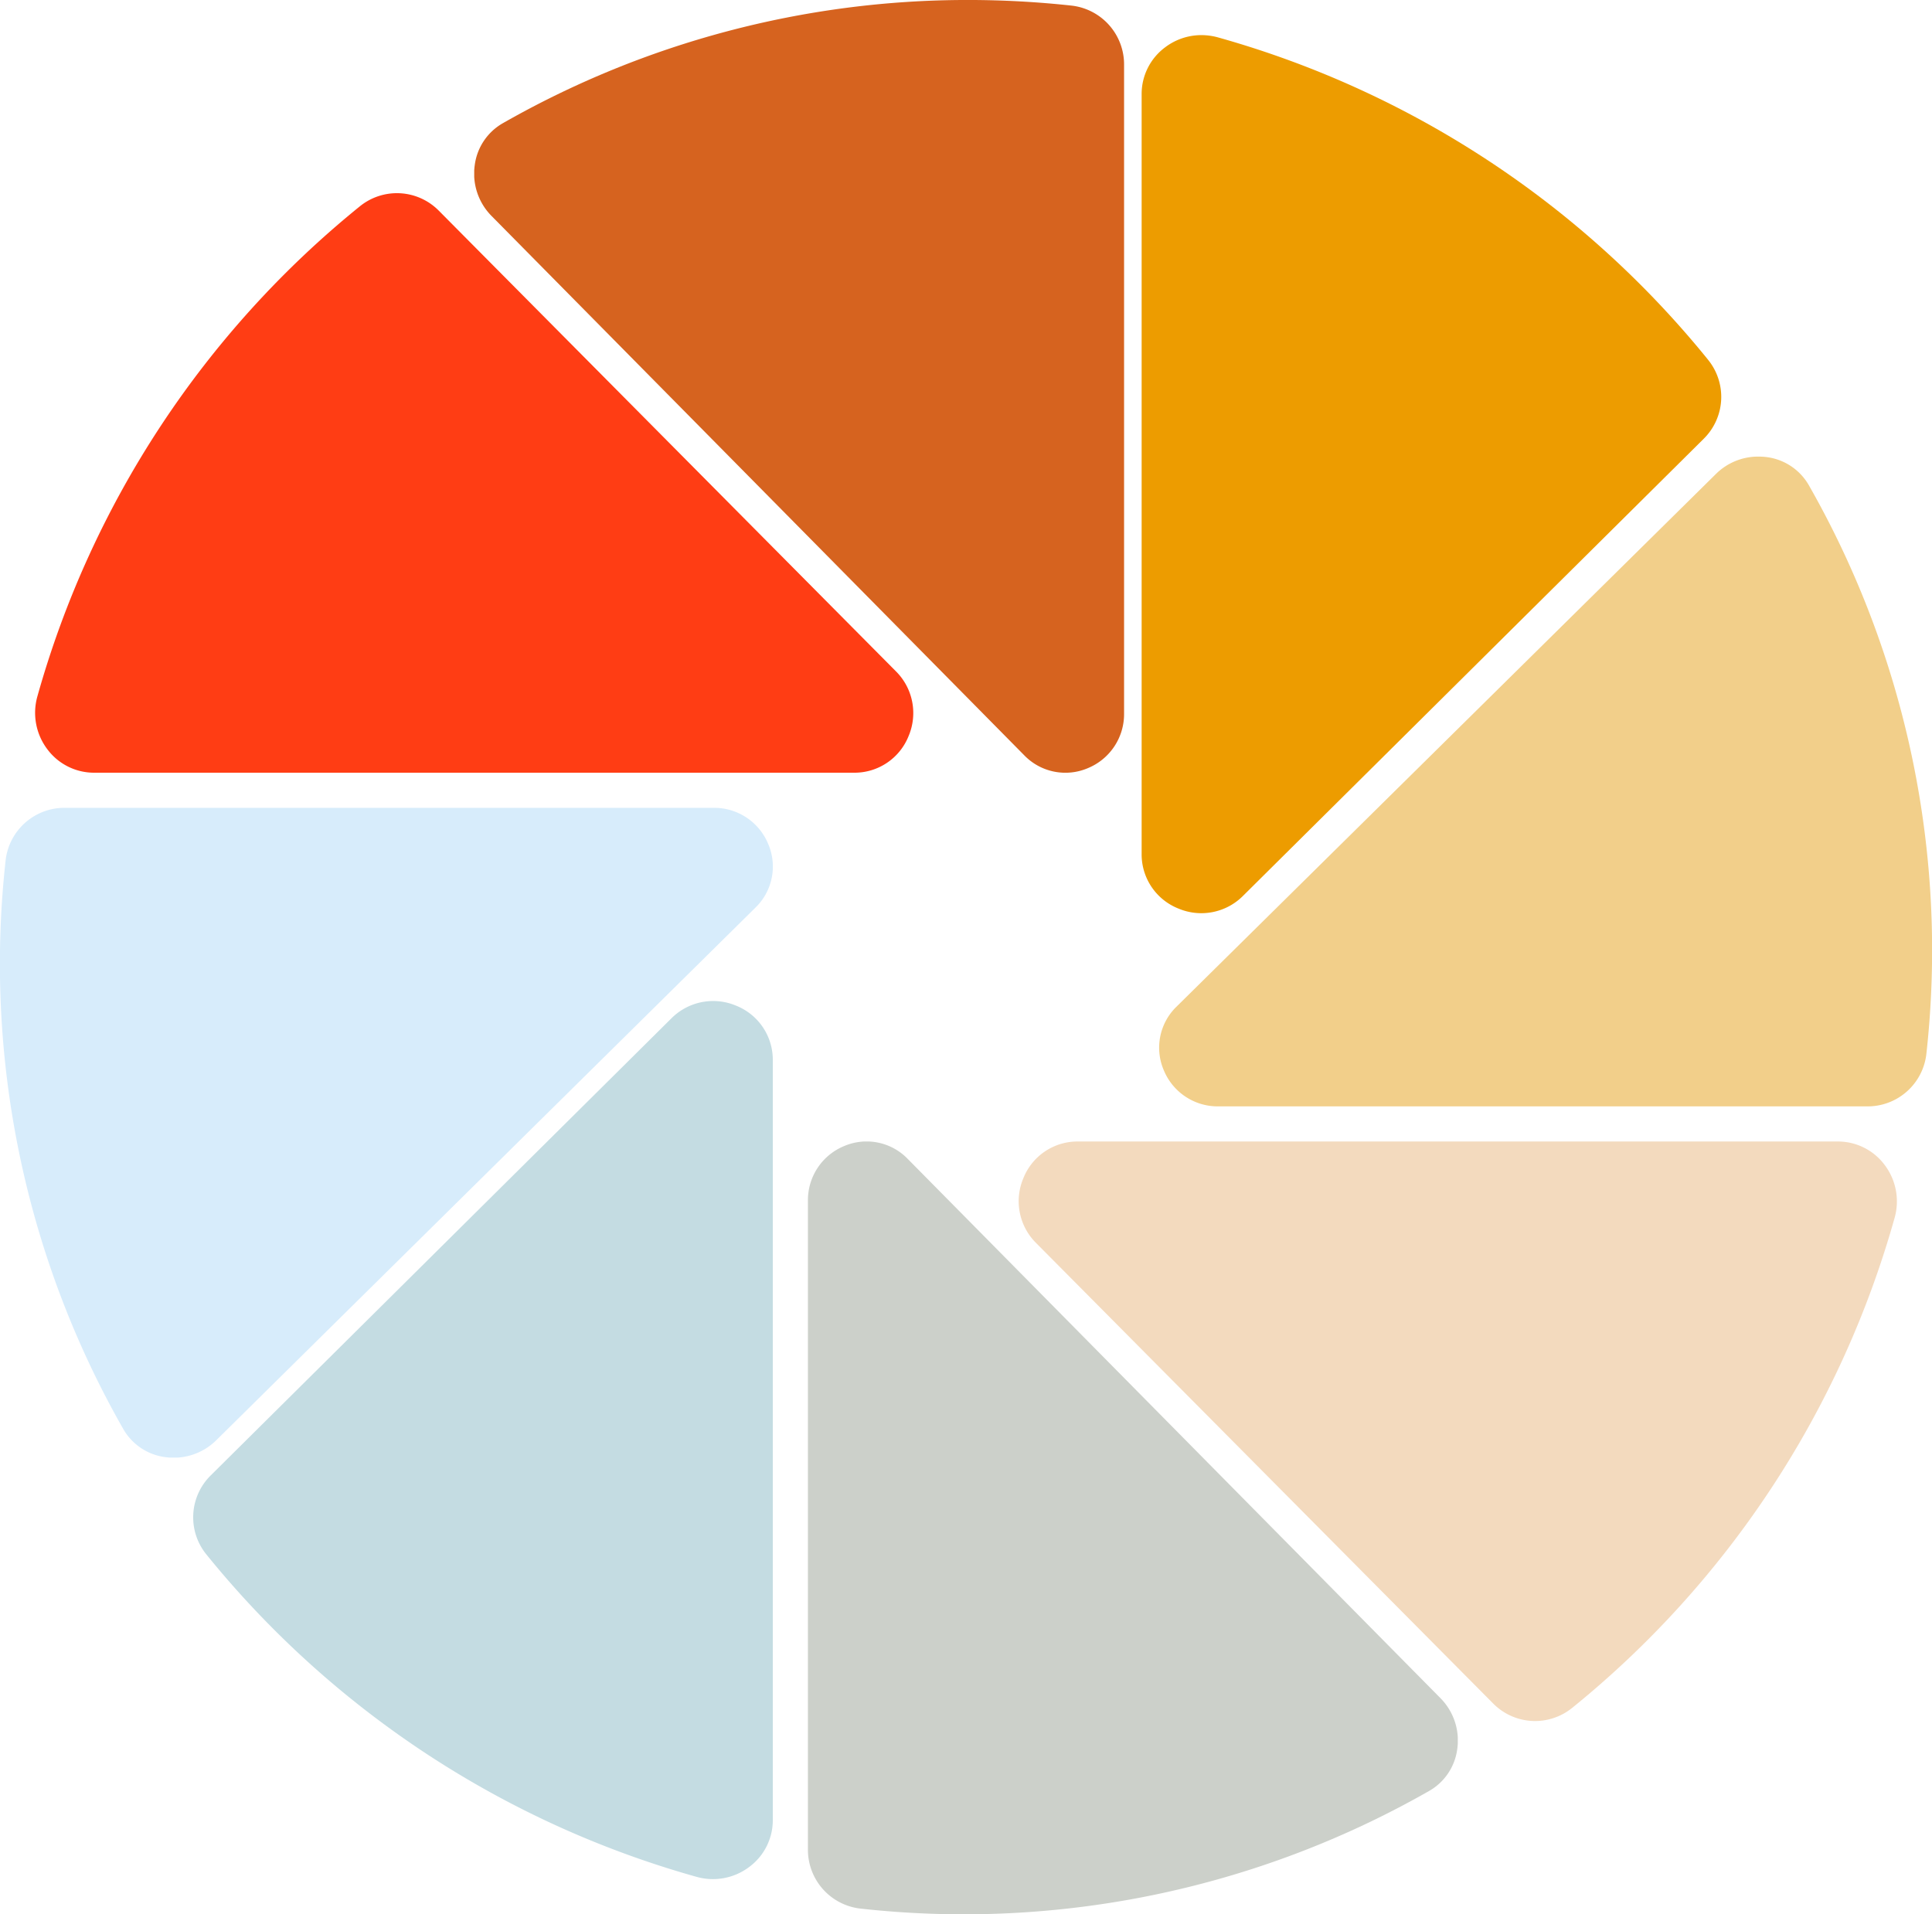
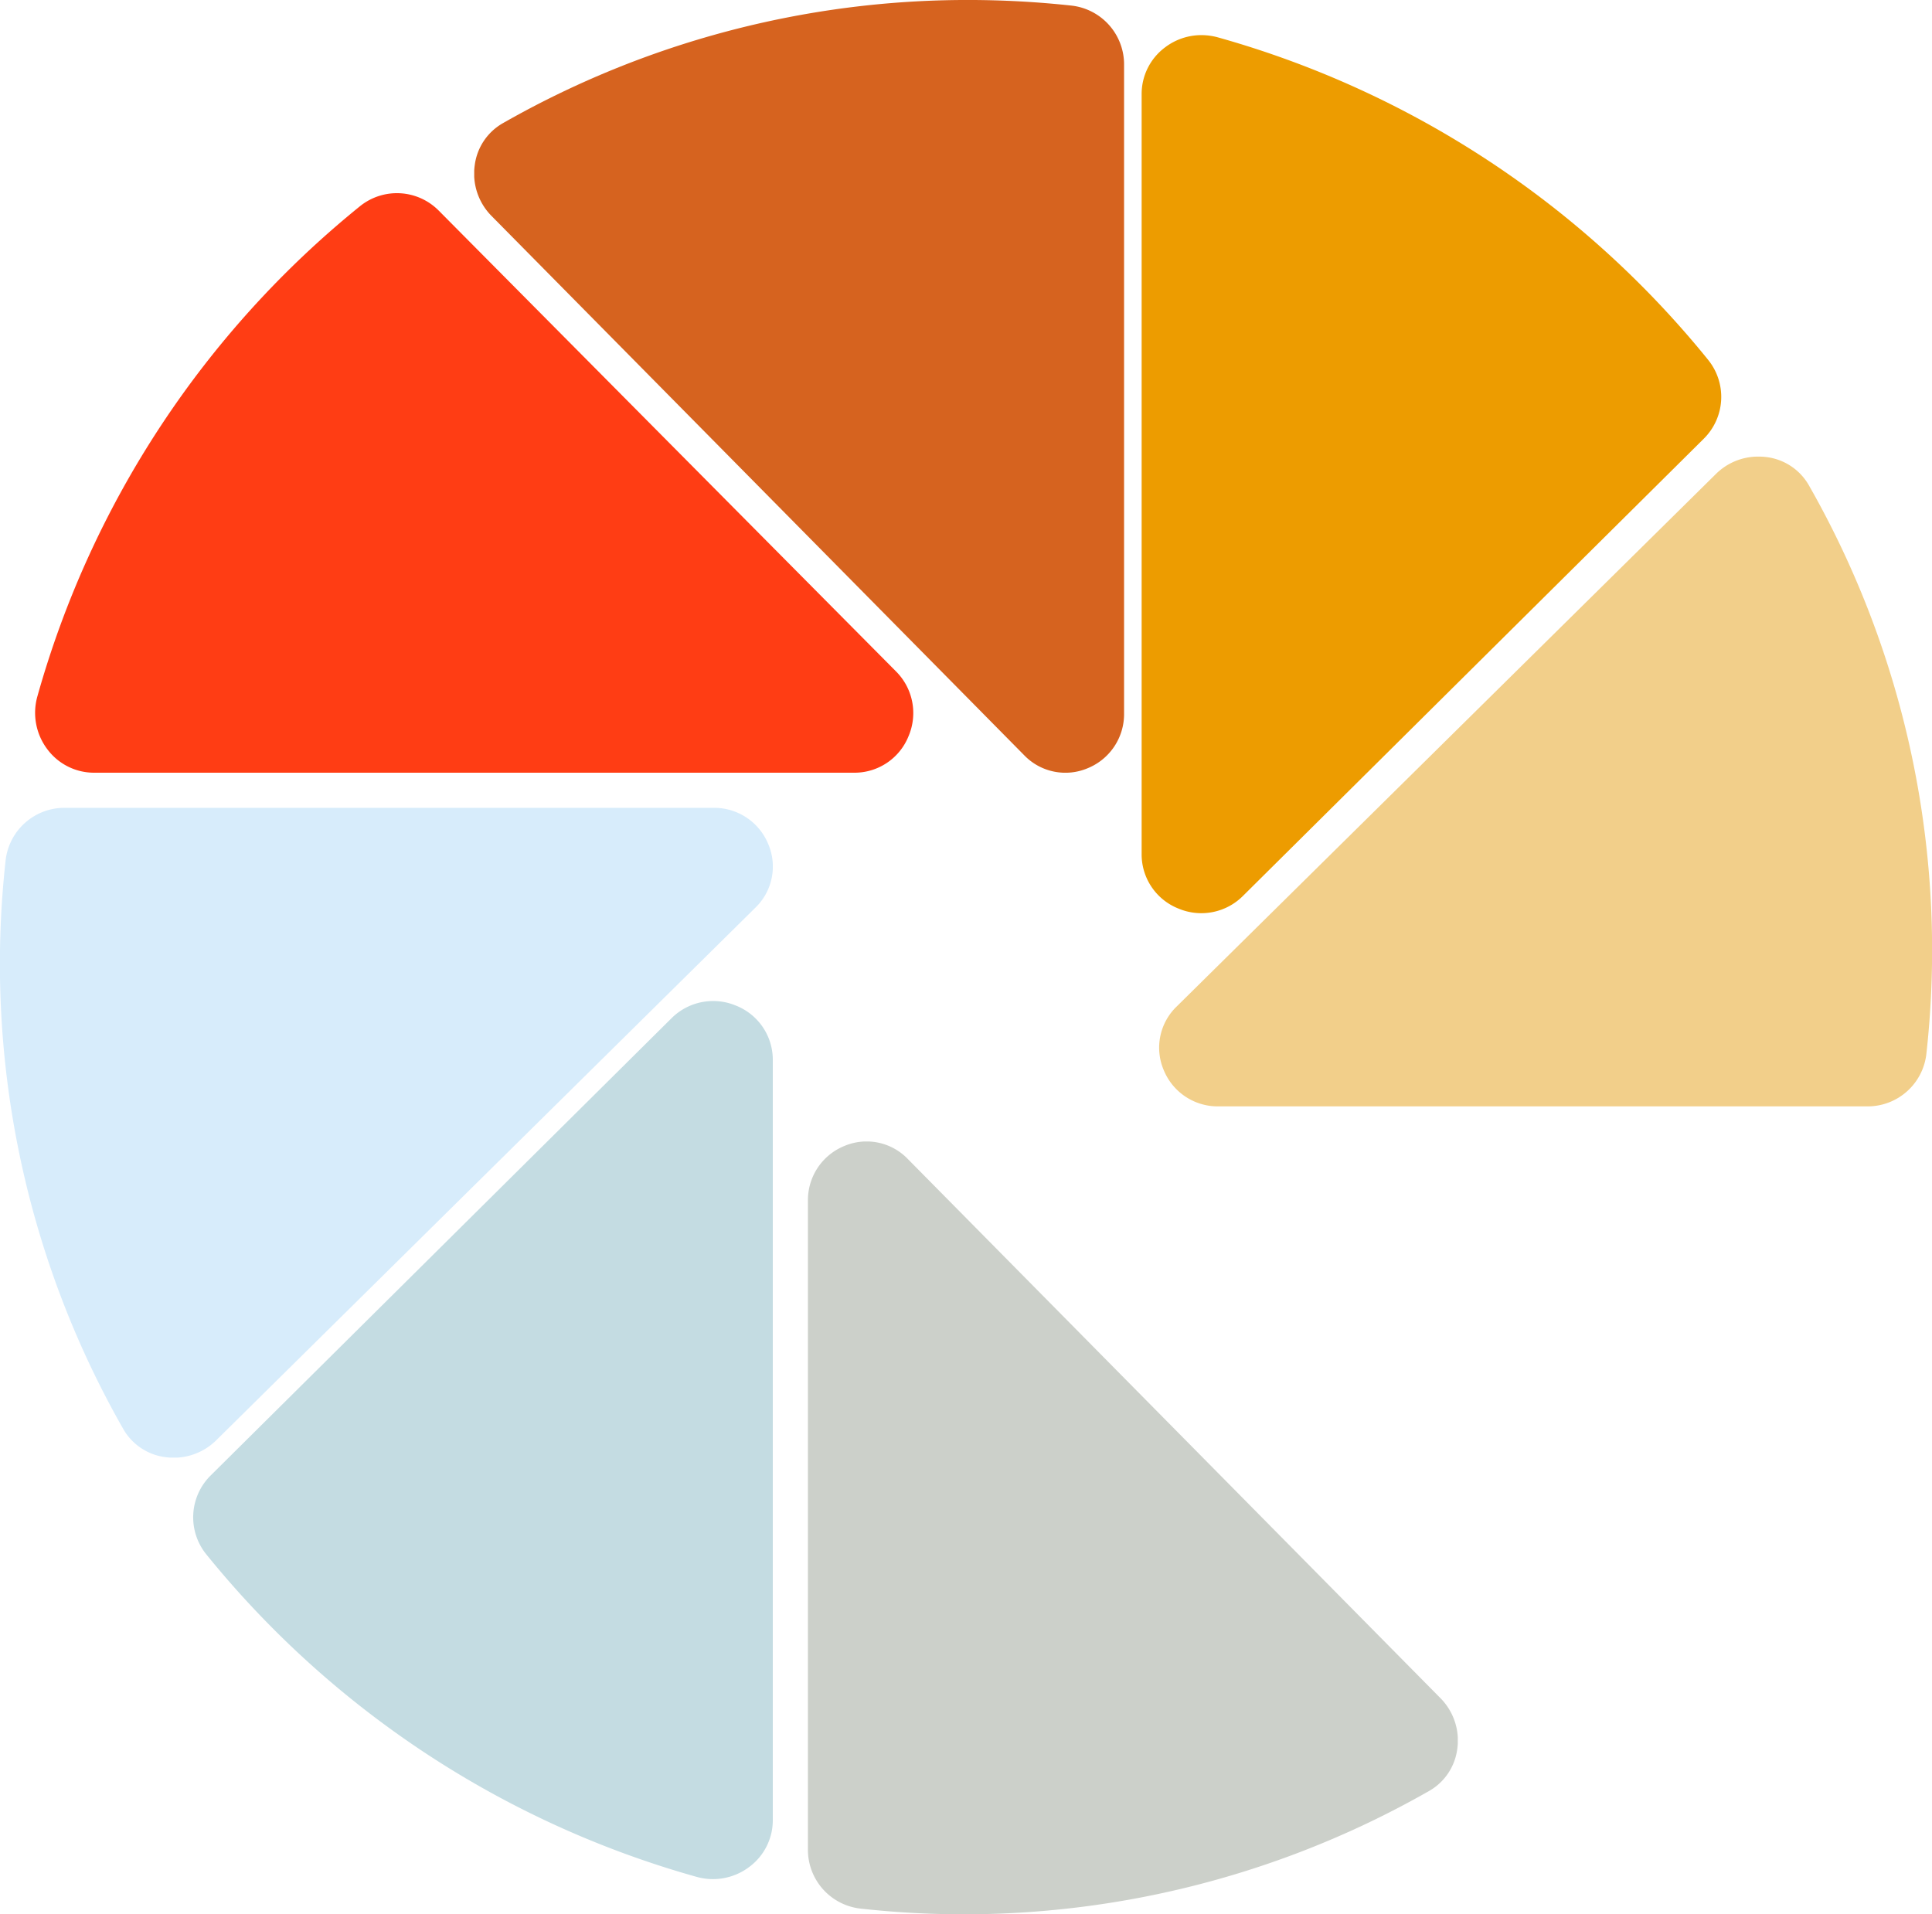
<svg xmlns="http://www.w3.org/2000/svg" id="action-icon" width="110" height="109" viewBox="0 0 110 109">
  <defs>
    <clipPath id="clip-path">
      <path id="Clip_4" data-name="Clip 4" d="M0,0H37V44H0Z" fill="none" />
    </clipPath>
    <clipPath id="clip-path-3">
      <path id="Clip_18" data-name="Clip 18" d="M0,0H44V37H0Z" fill="none" />
    </clipPath>
  </defs>
  <path id="Fill_1" data-name="Fill 1" d="M18.478.757A55,55,0,0,0,.133,28.638a3.443,3.443,0,0,0,.558,3.021A3.315,3.315,0,0,0,3.363,33h43.27a3.313,3.313,0,0,0,3.1-2.091,3.352,3.352,0,0,0-.729-3.689L22.987,1A3.35,3.35,0,0,0,18.478.757" transform="translate(2 11)" fill="#ff3d14" />
  <g id="Group_5" data-name="Group 5" transform="translate(27)">
-     <path id="Clip_4-2" data-name="Clip 4" d="M0,0H37V44H0Z" fill="none" />
+     <path id="Clip_4-2" data-name="Clip 4" d="M0,0H37H0Z" fill="none" />
    <g id="Group_5-2" data-name="Group 5" clip-path="url(#clip-path)">
      <path id="Fill_3" data-name="Fill 3" d="M28.116,0A53.388,53.388,0,0,0,1.629,7.017a3.225,3.225,0,0,0-1.6,2.395A3.423,3.423,0,0,0,.988,12.3L31.316,43.009a3.256,3.256,0,0,0,3.627.73A3.327,3.327,0,0,0,37,40.624V3.692A3.371,3.371,0,0,0,34.009.32,54.794,54.794,0,0,0,28.116,0" transform="translate(0 -0.001)" fill="#d6631f" />
    </g>
  </g>
  <path id="Fill_6" data-name="Fill 6" d="M32.244,18.478A54.993,54.993,0,0,0,4.363.134,3.553,3.553,0,0,0,3.405,0,3.414,3.414,0,0,0,1.341.692,3.307,3.307,0,0,0,0,3.364V46.633a3.315,3.315,0,0,0,2.09,3.1,3.35,3.35,0,0,0,3.69-.728L32,22.987a3.35,3.35,0,0,0,.244-4.508" transform="translate(65 2)" fill="#ed9c00" />
  <path id="Fill_8" data-name="Fill 8" d="M43.68,34.008a53.47,53.47,0,0,0-6.694-32.38,3.234,3.234,0,0,0-2.4-1.6A3.743,3.743,0,0,0,34.109,0,3.405,3.405,0,0,0,31.7.987L.994,31.314a3.253,3.253,0,0,0-.732,3.63A3.322,3.322,0,0,0,3.378,37H40.309a3.364,3.364,0,0,0,3.371-2.991Z" transform="translate(66 26)" fill="#f2cf8a" />
-   <path id="Fill_10" data-name="Fill 10" d="M31.522,32.244A55.015,55.015,0,0,0,49.867,4.362a3.443,3.443,0,0,0-.558-3.021A3.315,3.315,0,0,0,46.637,0H3.366a3.313,3.313,0,0,0-3.1,2.091A3.352,3.352,0,0,0,.991,5.78L27.013,32a3.352,3.352,0,0,0,4.509.243" transform="translate(58 65)" fill="#f3dabe" />
  <g id="Group_14" data-name="Group 14" transform="translate(46 65)">
    <path id="Clip_13-2" data-name="Clip 13" d="M0,0H37V44H0Z" fill="none" />
    <g id="Group_14-2" data-name="Group 14" clip-path="url(#clip-path)">
      <path id="Fill_12" data-name="Fill 12" d="M2.991,43.68h0a53.456,53.456,0,0,0,32.38-6.7,3.222,3.222,0,0,0,1.6-2.394,3.422,3.422,0,0,0-.955-2.886L5.685.994A3.251,3.251,0,0,0,2.057.262,3.326,3.326,0,0,0,0,3.379V40.308A3.368,3.368,0,0,0,2.991,43.68" fill="#ccd0ca" />
    </g>
  </g>
  <path id="Fill_15" data-name="Fill 15" d="M.756,31.521h0A55,55,0,0,0,28.638,49.866a3.427,3.427,0,0,0,3.02-.557A3.311,3.311,0,0,0,33,46.635V3.365a3.316,3.316,0,0,0-2.091-3.1,3.357,3.357,0,0,0-3.688.728L1,27.012a3.35,3.35,0,0,0-.244,4.509" transform="translate(11 57)" fill="#c4dce2" />
  <g id="Group_19" data-name="Group 19" transform="translate(0 46)">
-     <path id="Clip_18-2" data-name="Clip 18" d="M0,0H44V37H0Z" fill="none" />
    <g id="Group_19-2" data-name="Group 19" clip-path="url(#clip-path-3)">
      <path id="Fill_17" data-name="Fill 17" d="M.32,2.992h0a53.468,53.468,0,0,0,6.7,32.382,3.227,3.227,0,0,0,2.4,1.6,3.442,3.442,0,0,0,2.885-.955L43.007,5.687a3.255,3.255,0,0,0,.731-3.63A3.325,3.325,0,0,0,40.622,0H3.691A3.368,3.368,0,0,0,.32,2.992" transform="translate(0)" fill="#d7ecfb" />
    </g>
  </g>
</svg>